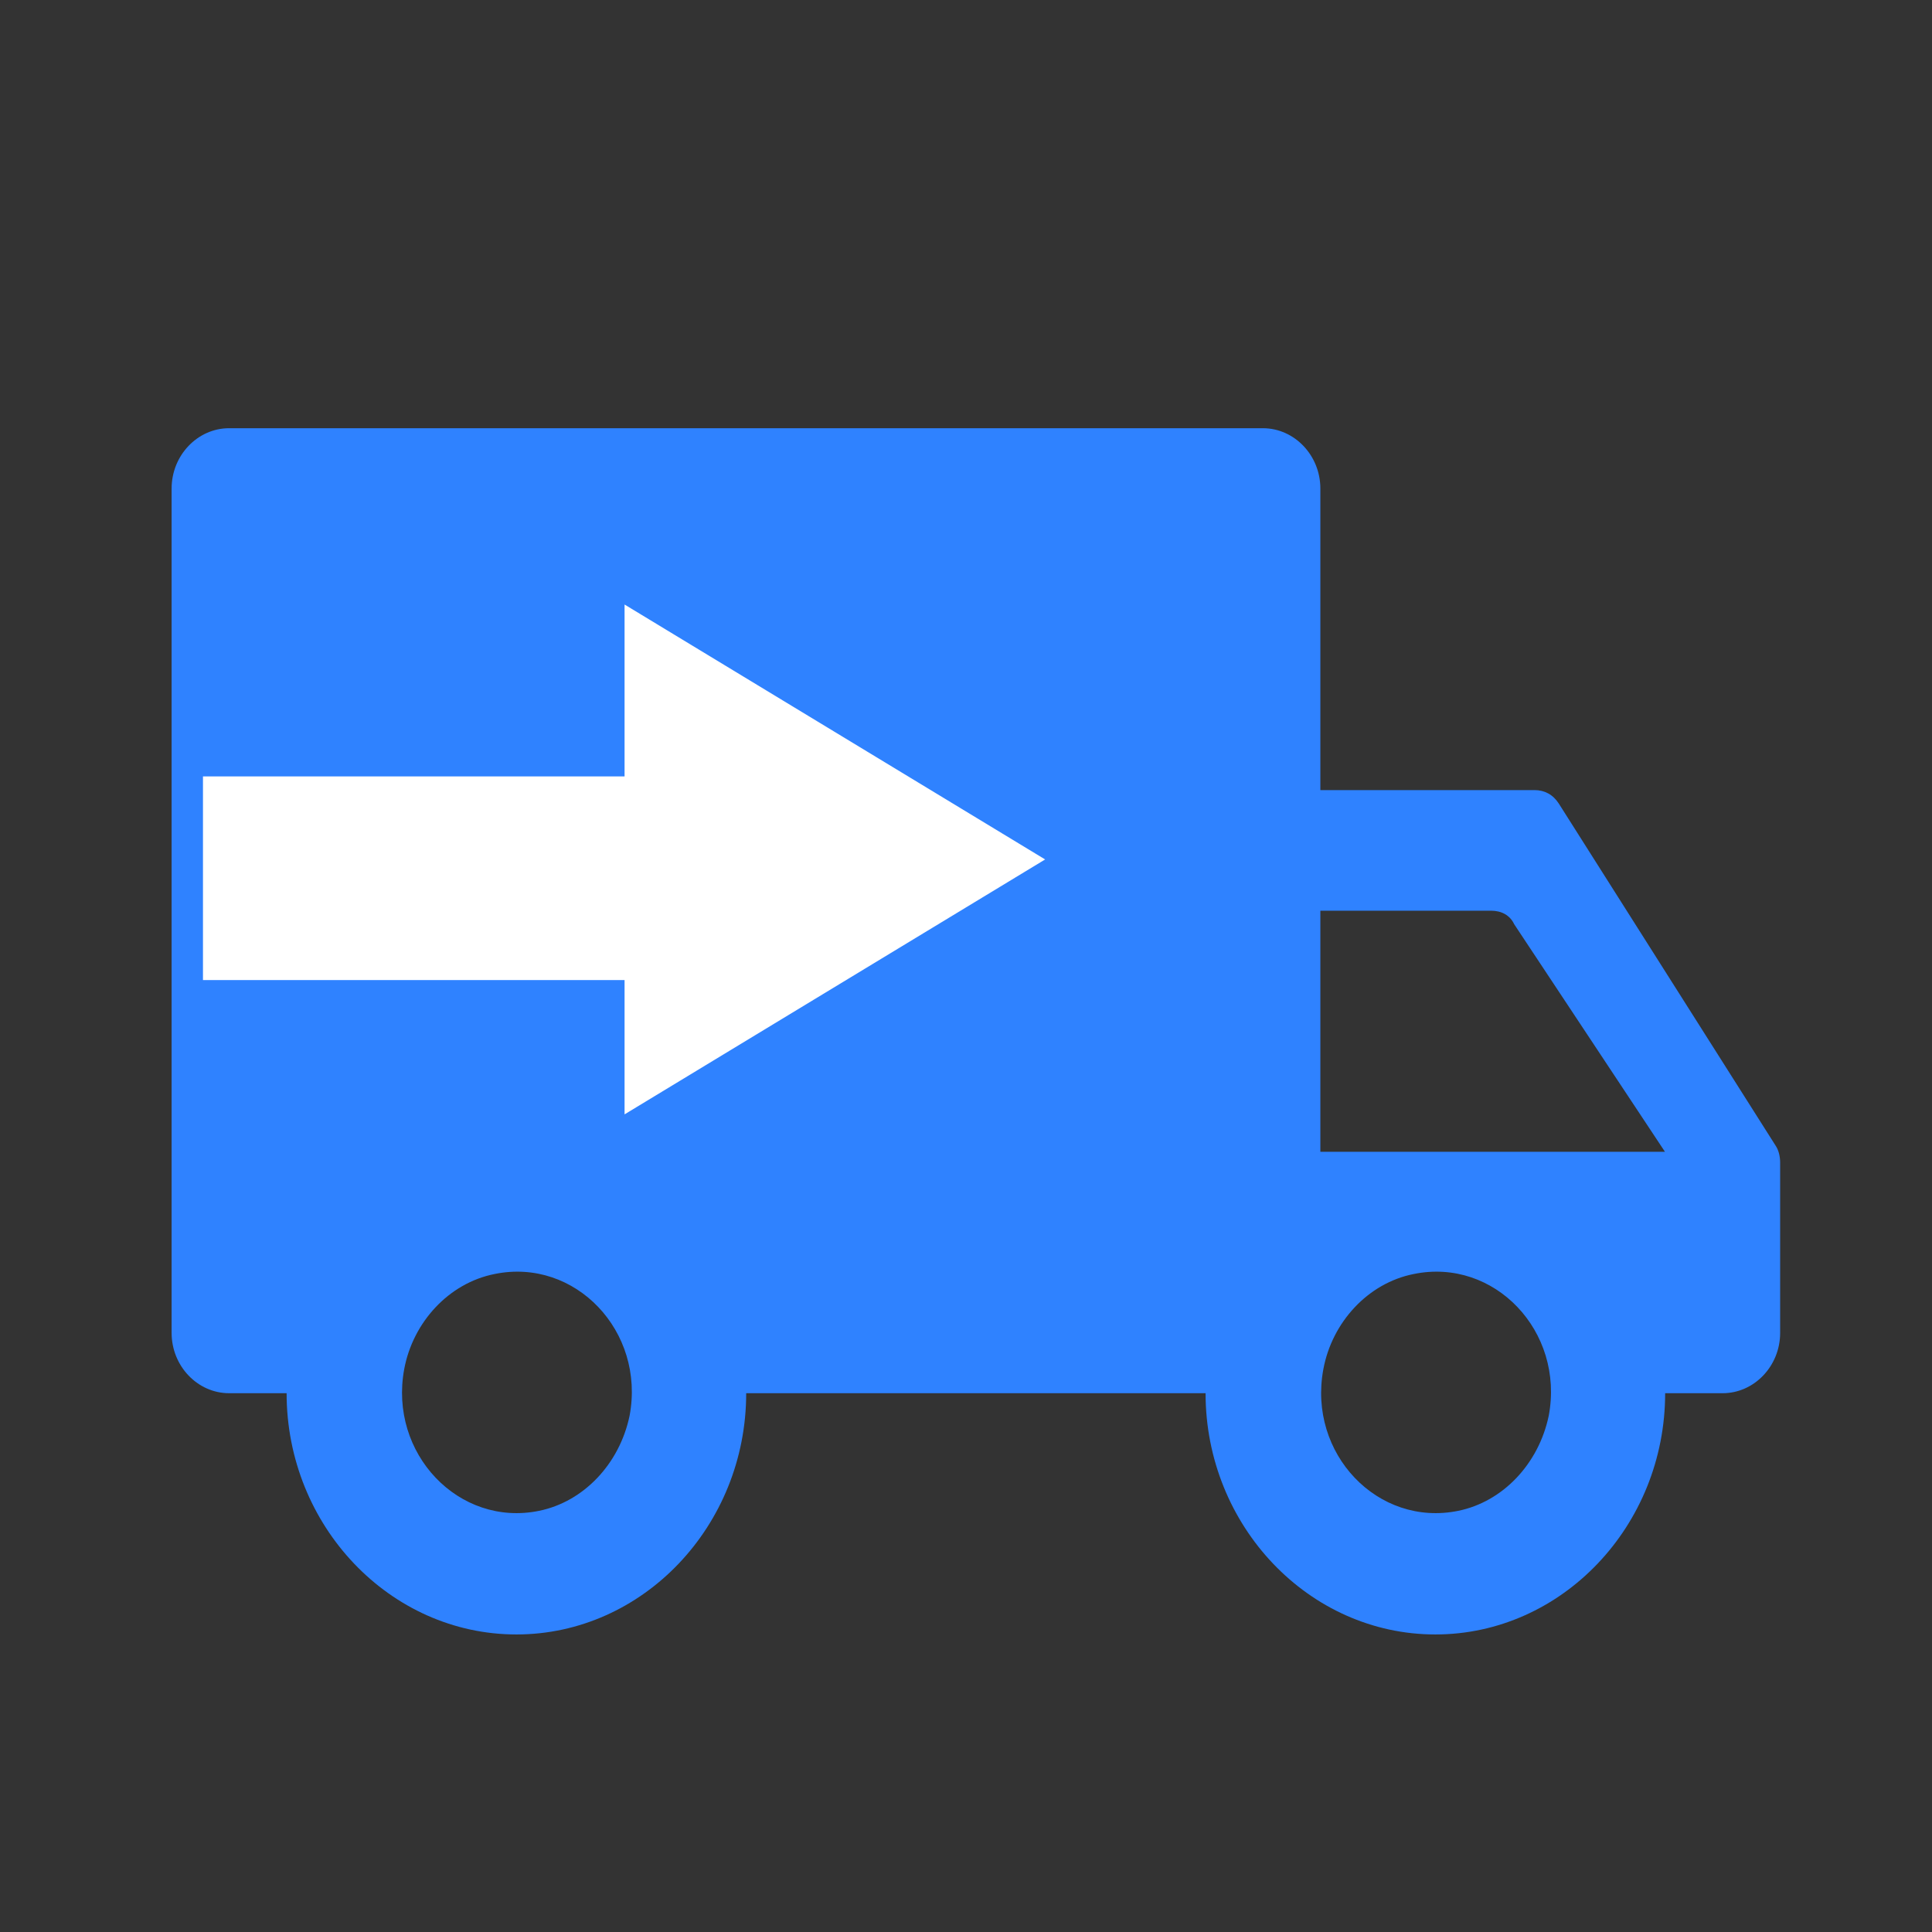
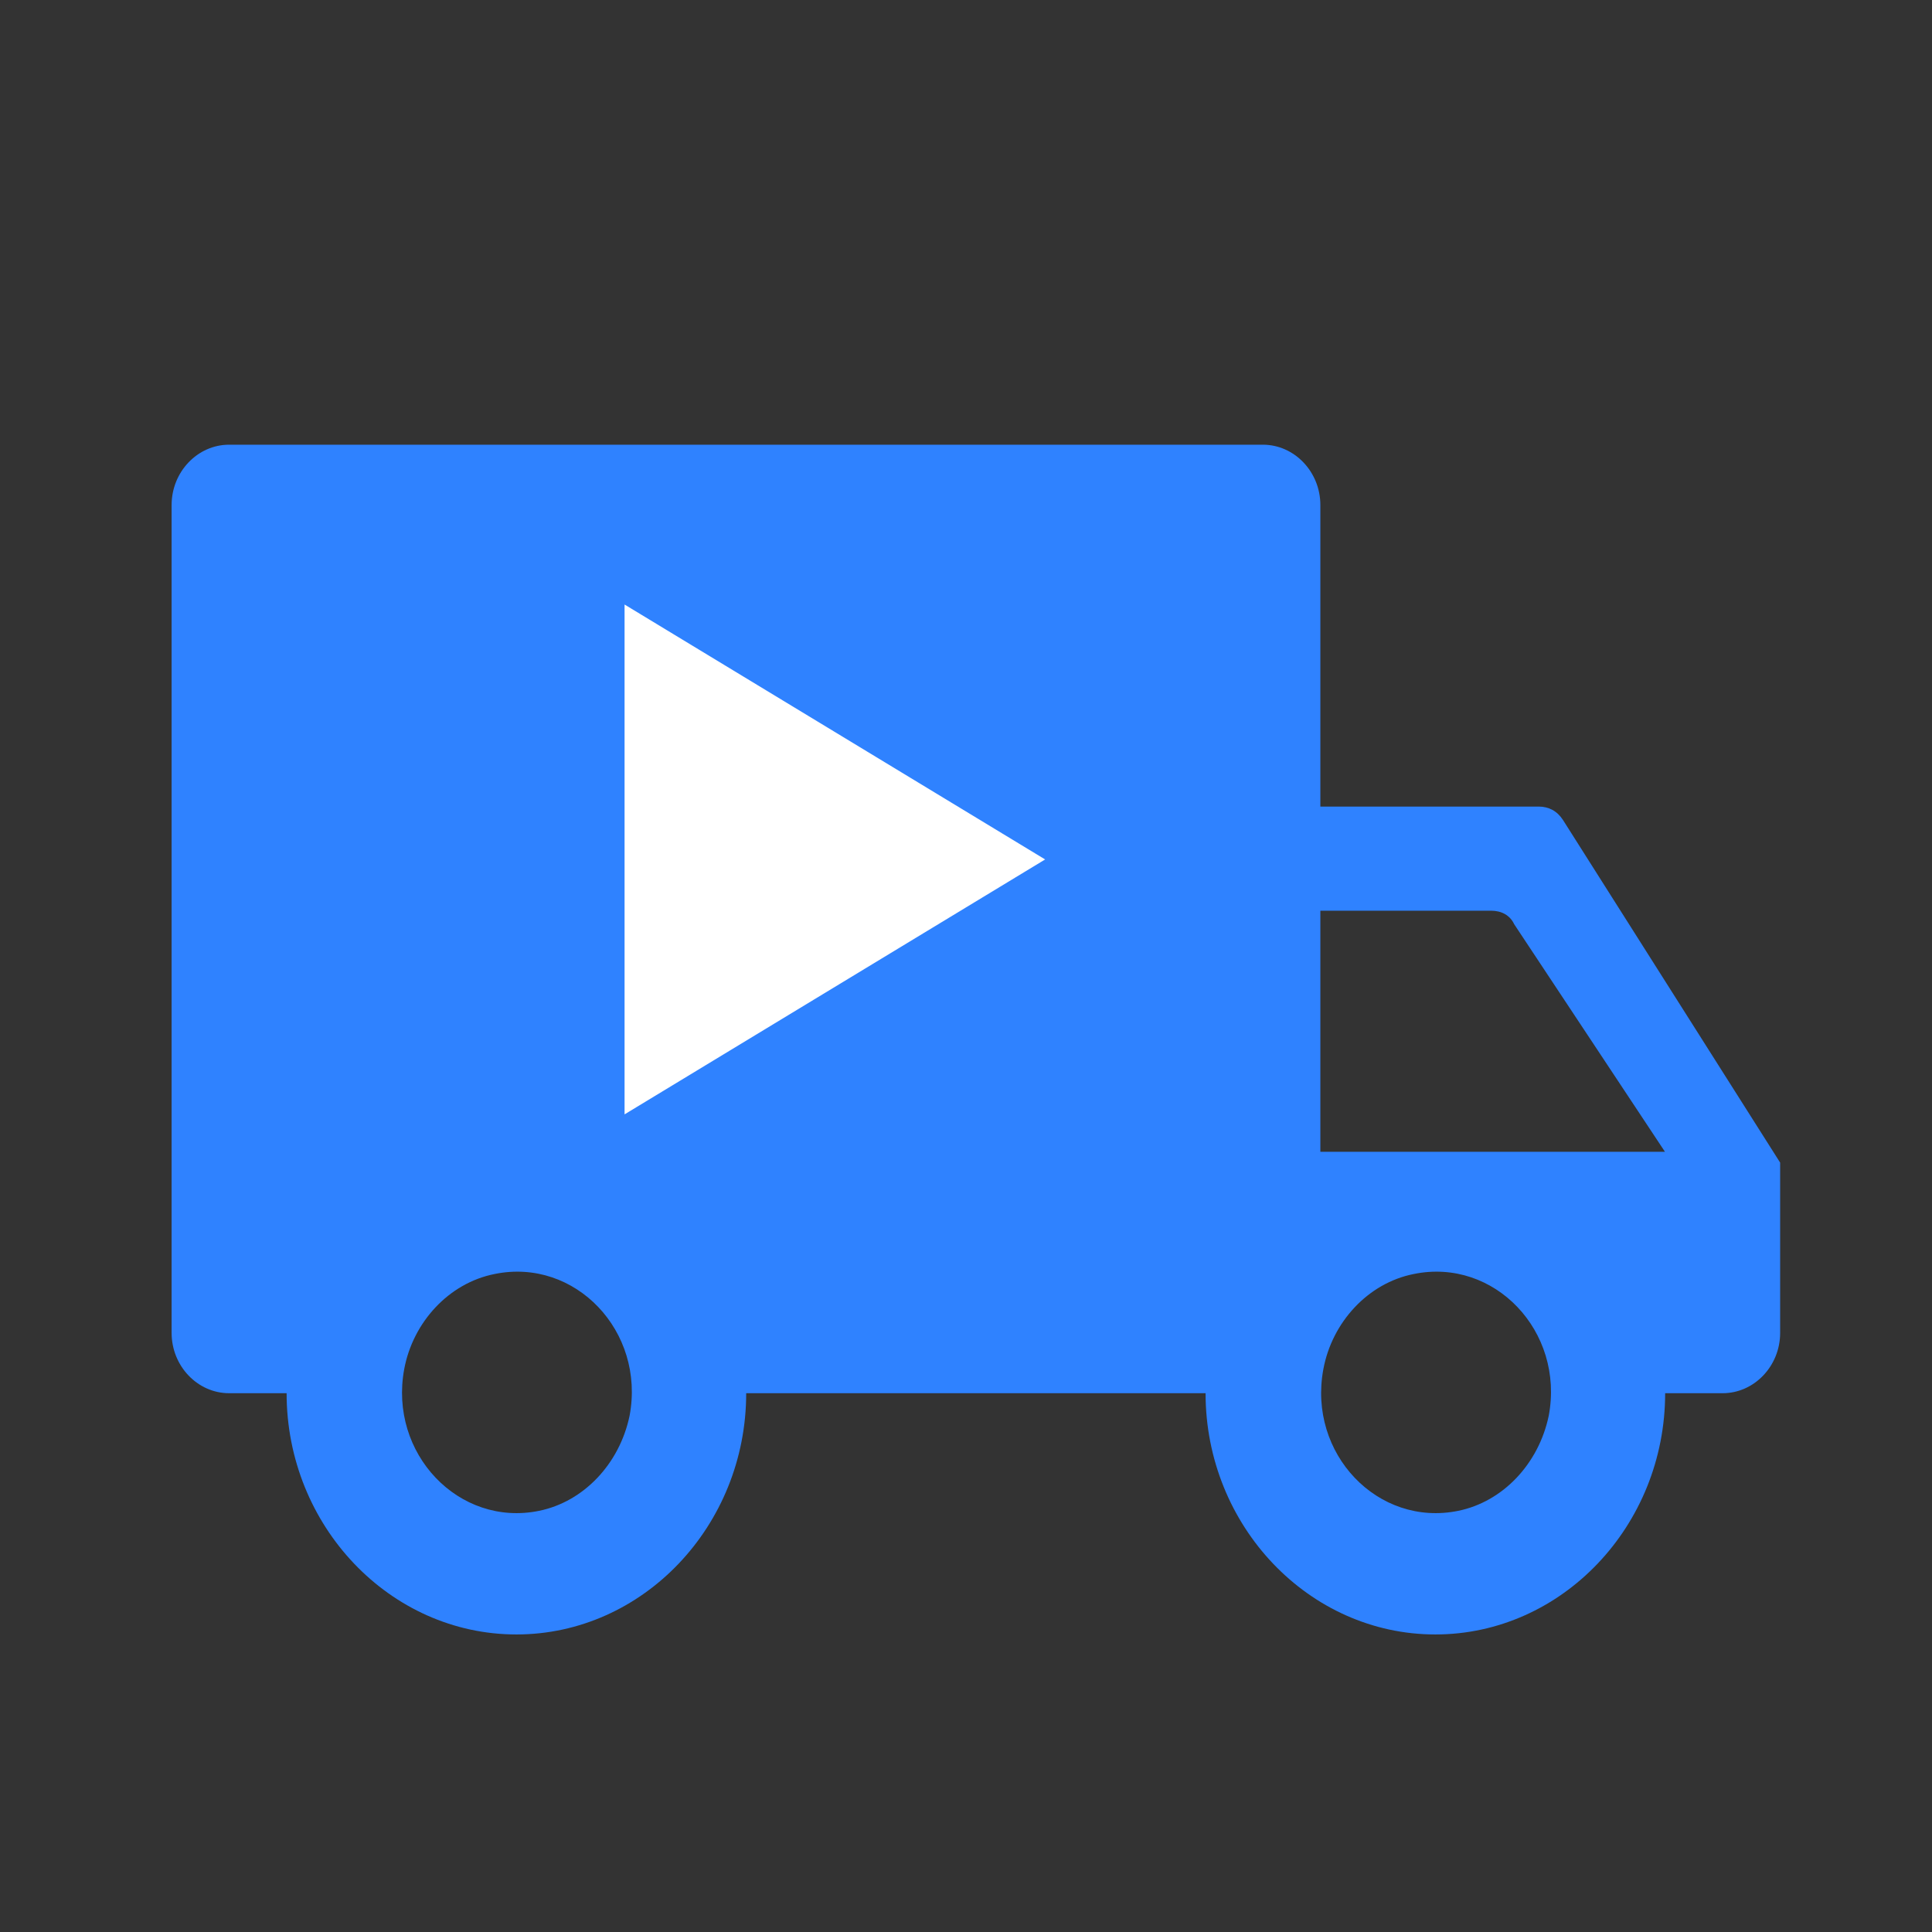
<svg xmlns="http://www.w3.org/2000/svg" t="1583478016054" class="icon" viewBox="0 0 1024 1024" version="1.1" p-id="1538" width="200" height="200">
  <rect x="0" y="0" width="1024" height="1024" fill="#333333" stroke="none" />
  <defs>
    <style type="text/css" />
  </defs>
-   <path d="M90.96 258.93v447.534c0 17.582 13.746 31.967 30.475 31.967h30.475c0 70.327 54.77 127.867 121.793 127.867s121.793-57.54 121.793-127.867H638.976c0 70.327 54.77 127.867 121.793 127.867s121.793-57.54 121.793-127.867h30.475c16.729 0 30.475-14.385 30.475-31.967v-90.253c0-3.197-0.746-6.393-2.238-8.738l-115.08-181.571c-3.09-4.795-7.565-7.139-12.893-7.139H699.819v-159.834c0-17.582-13.746-31.967-30.475-31.967H121.435c-16.729 0-30.475 14.385-30.475 31.967z m610.457 466.714c4.582-24.721 23.549-45.606 47.95-50.401 42.622-8.738 79.917 30.368 71.499 75.122-5.328 25.573-24.401 45.606-47.95 50.401-42.622 8.738-79.917-30.368-71.499-75.122z m-1.598-242.947h90.572c5.328 0 9.91 2.344 12.147 7.139l79.917 120.621H699.819V482.697z m-485.574 242.947c4.582-24.721 23.549-45.606 47.95-50.401 42.622-8.738 79.917 30.368 71.499 75.122-5.328 25.573-24.401 45.606-47.95 50.401-42.516 8.738-79.81-30.368-71.499-75.122z" fill="#2f82ff" p-id="1539" />
-   <path d="M107.583 411.518h233.57V519.459H107.583z" fill="#FFFFFF" p-id="1540" />
+   <path d="M90.96 258.93v447.534c0 17.582 13.746 31.967 30.475 31.967h30.475c0 70.327 54.77 127.867 121.793 127.867s121.793-57.54 121.793-127.867H638.976c0 70.327 54.77 127.867 121.793 127.867s121.793-57.54 121.793-127.867h30.475c16.729 0 30.475-14.385 30.475-31.967v-90.253l-115.08-181.571c-3.09-4.795-7.565-7.139-12.893-7.139H699.819v-159.834c0-17.582-13.746-31.967-30.475-31.967H121.435c-16.729 0-30.475 14.385-30.475 31.967z m610.457 466.714c4.582-24.721 23.549-45.606 47.95-50.401 42.622-8.738 79.917 30.368 71.499 75.122-5.328 25.573-24.401 45.606-47.95 50.401-42.622 8.738-79.917-30.368-71.499-75.122z m-1.598-242.947h90.572c5.328 0 9.91 2.344 12.147 7.139l79.917 120.621H699.819V482.697z m-485.574 242.947c4.582-24.721 23.549-45.606 47.95-50.401 42.622-8.738 79.917 30.368 71.499 75.122-5.328 25.573-24.401 45.606-47.95 50.401-42.516 8.738-79.81-30.368-71.499-75.122z" fill="#2f82ff" p-id="1539" />
  <path d="M331.03 590.638L553.945 455.525 331.03 320.413z" fill="#FFFFFF" p-id="1541" />
</svg>